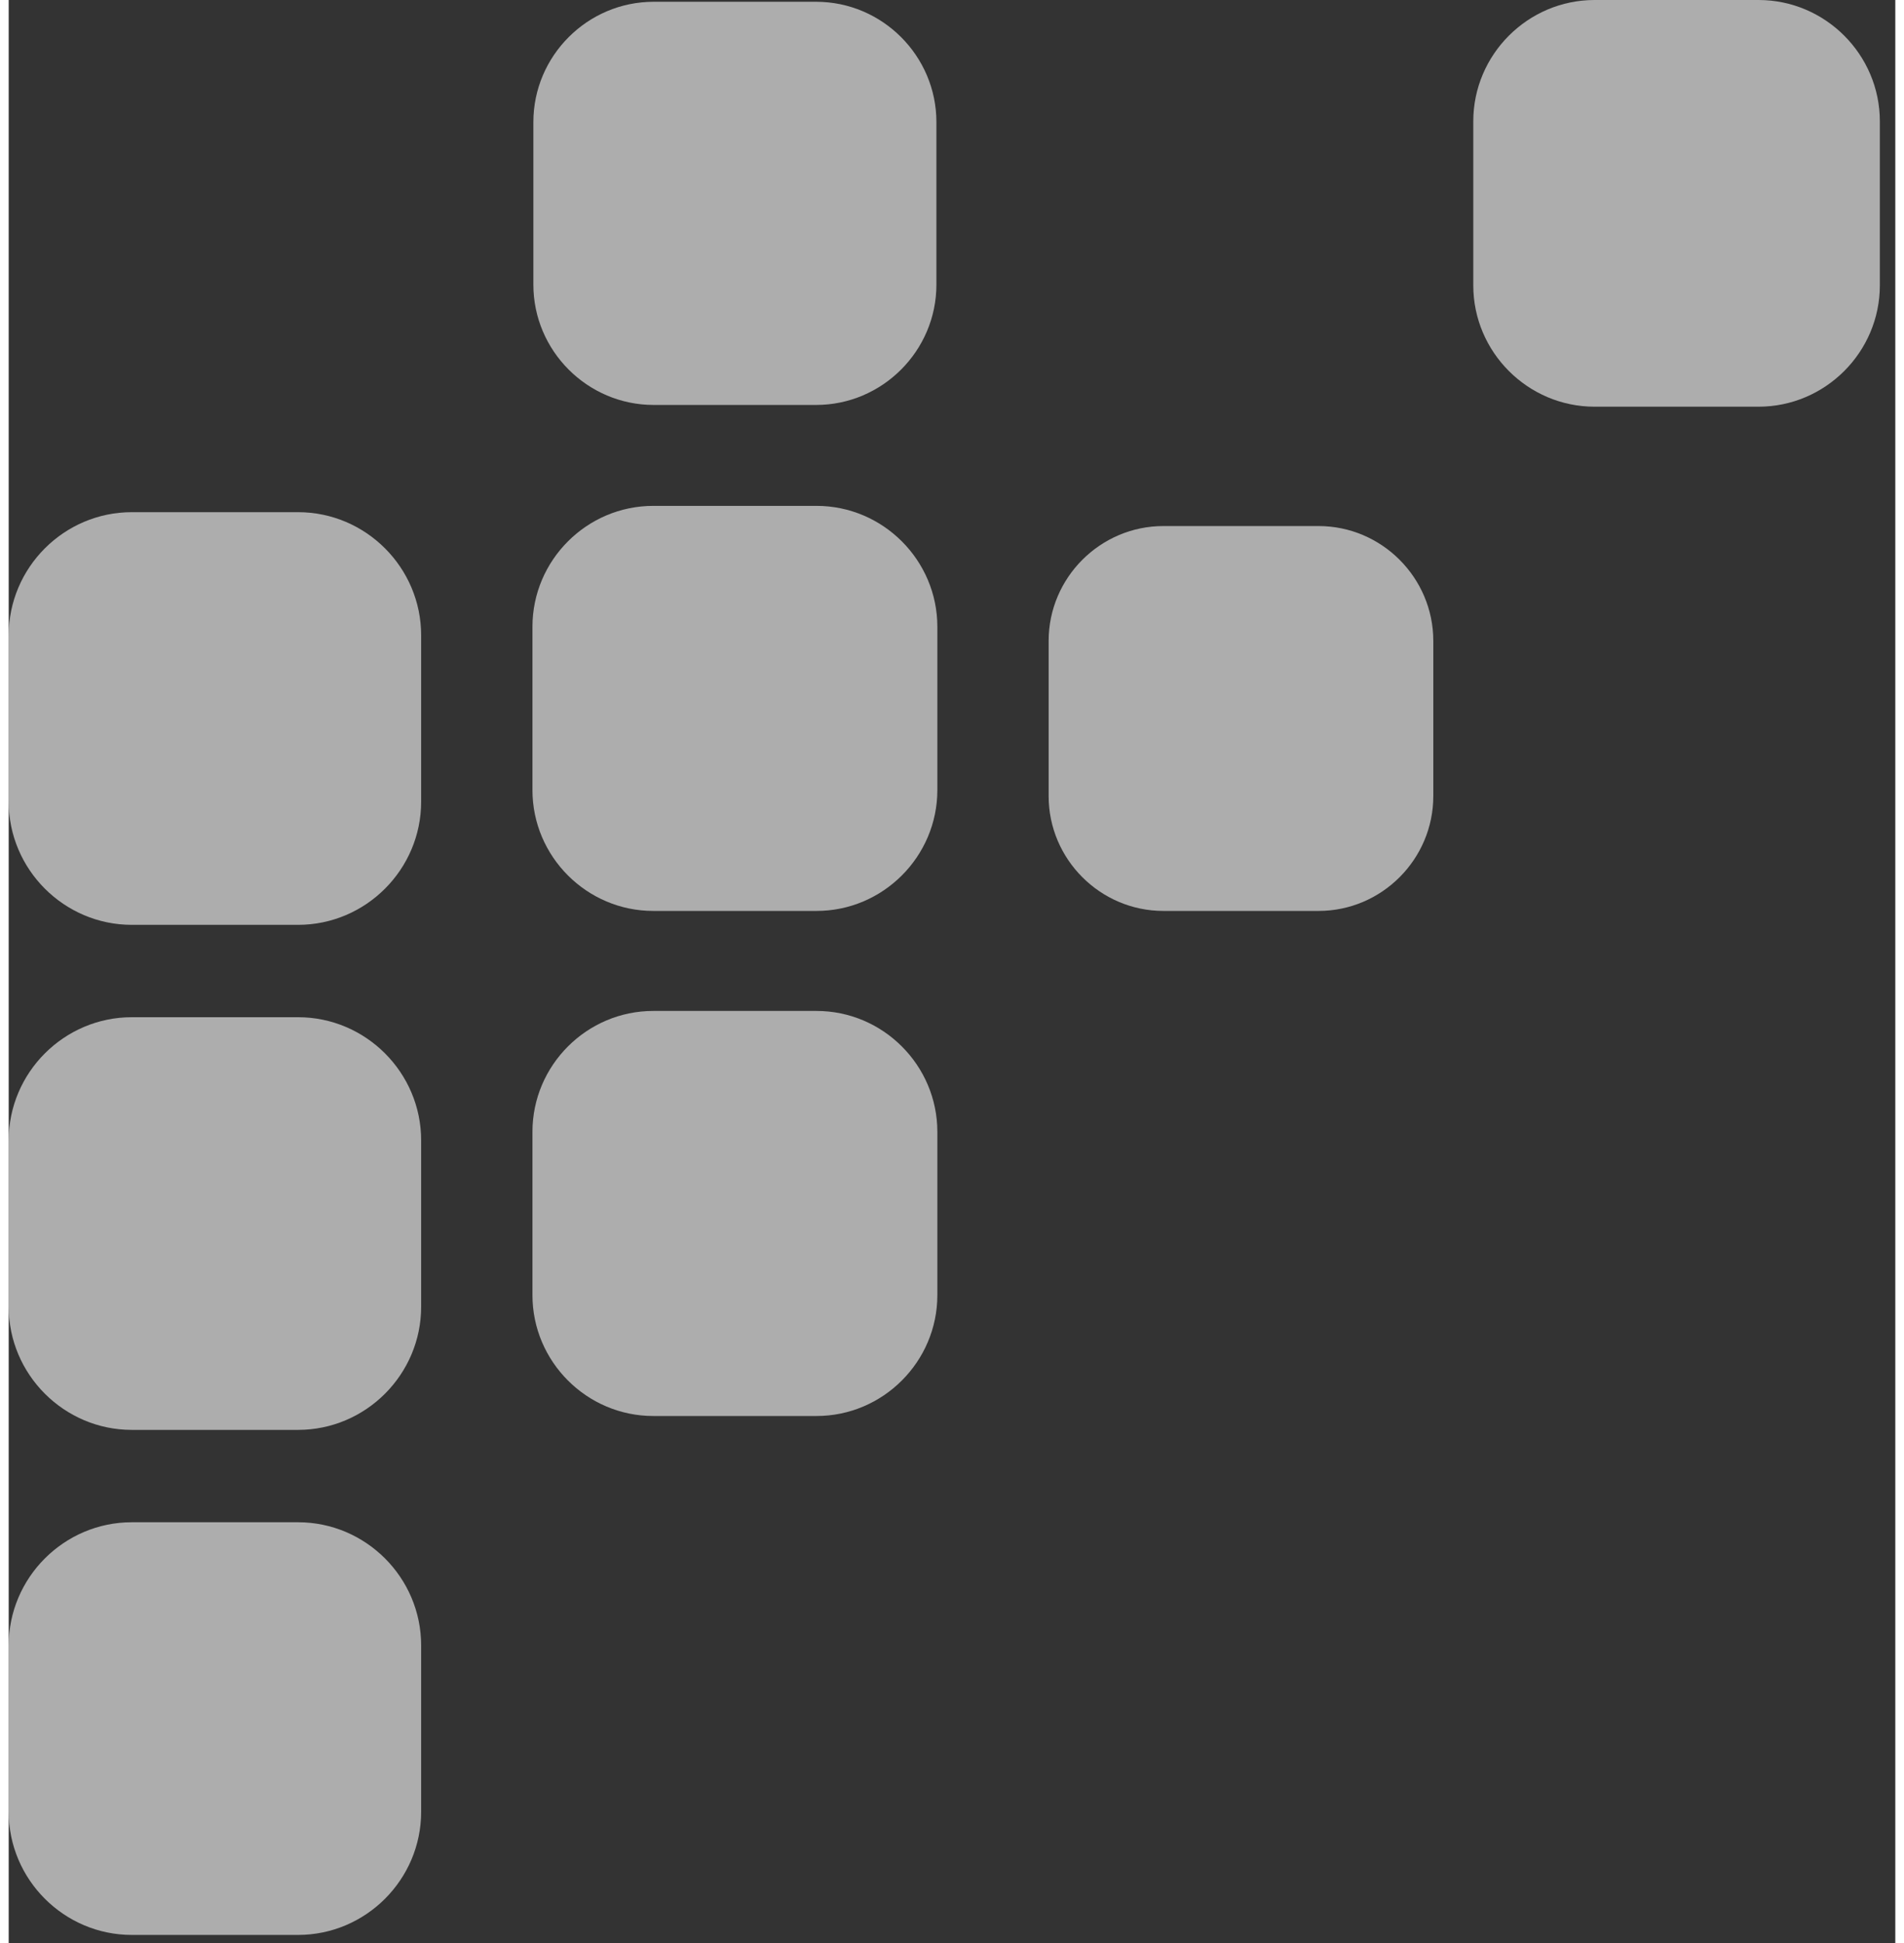
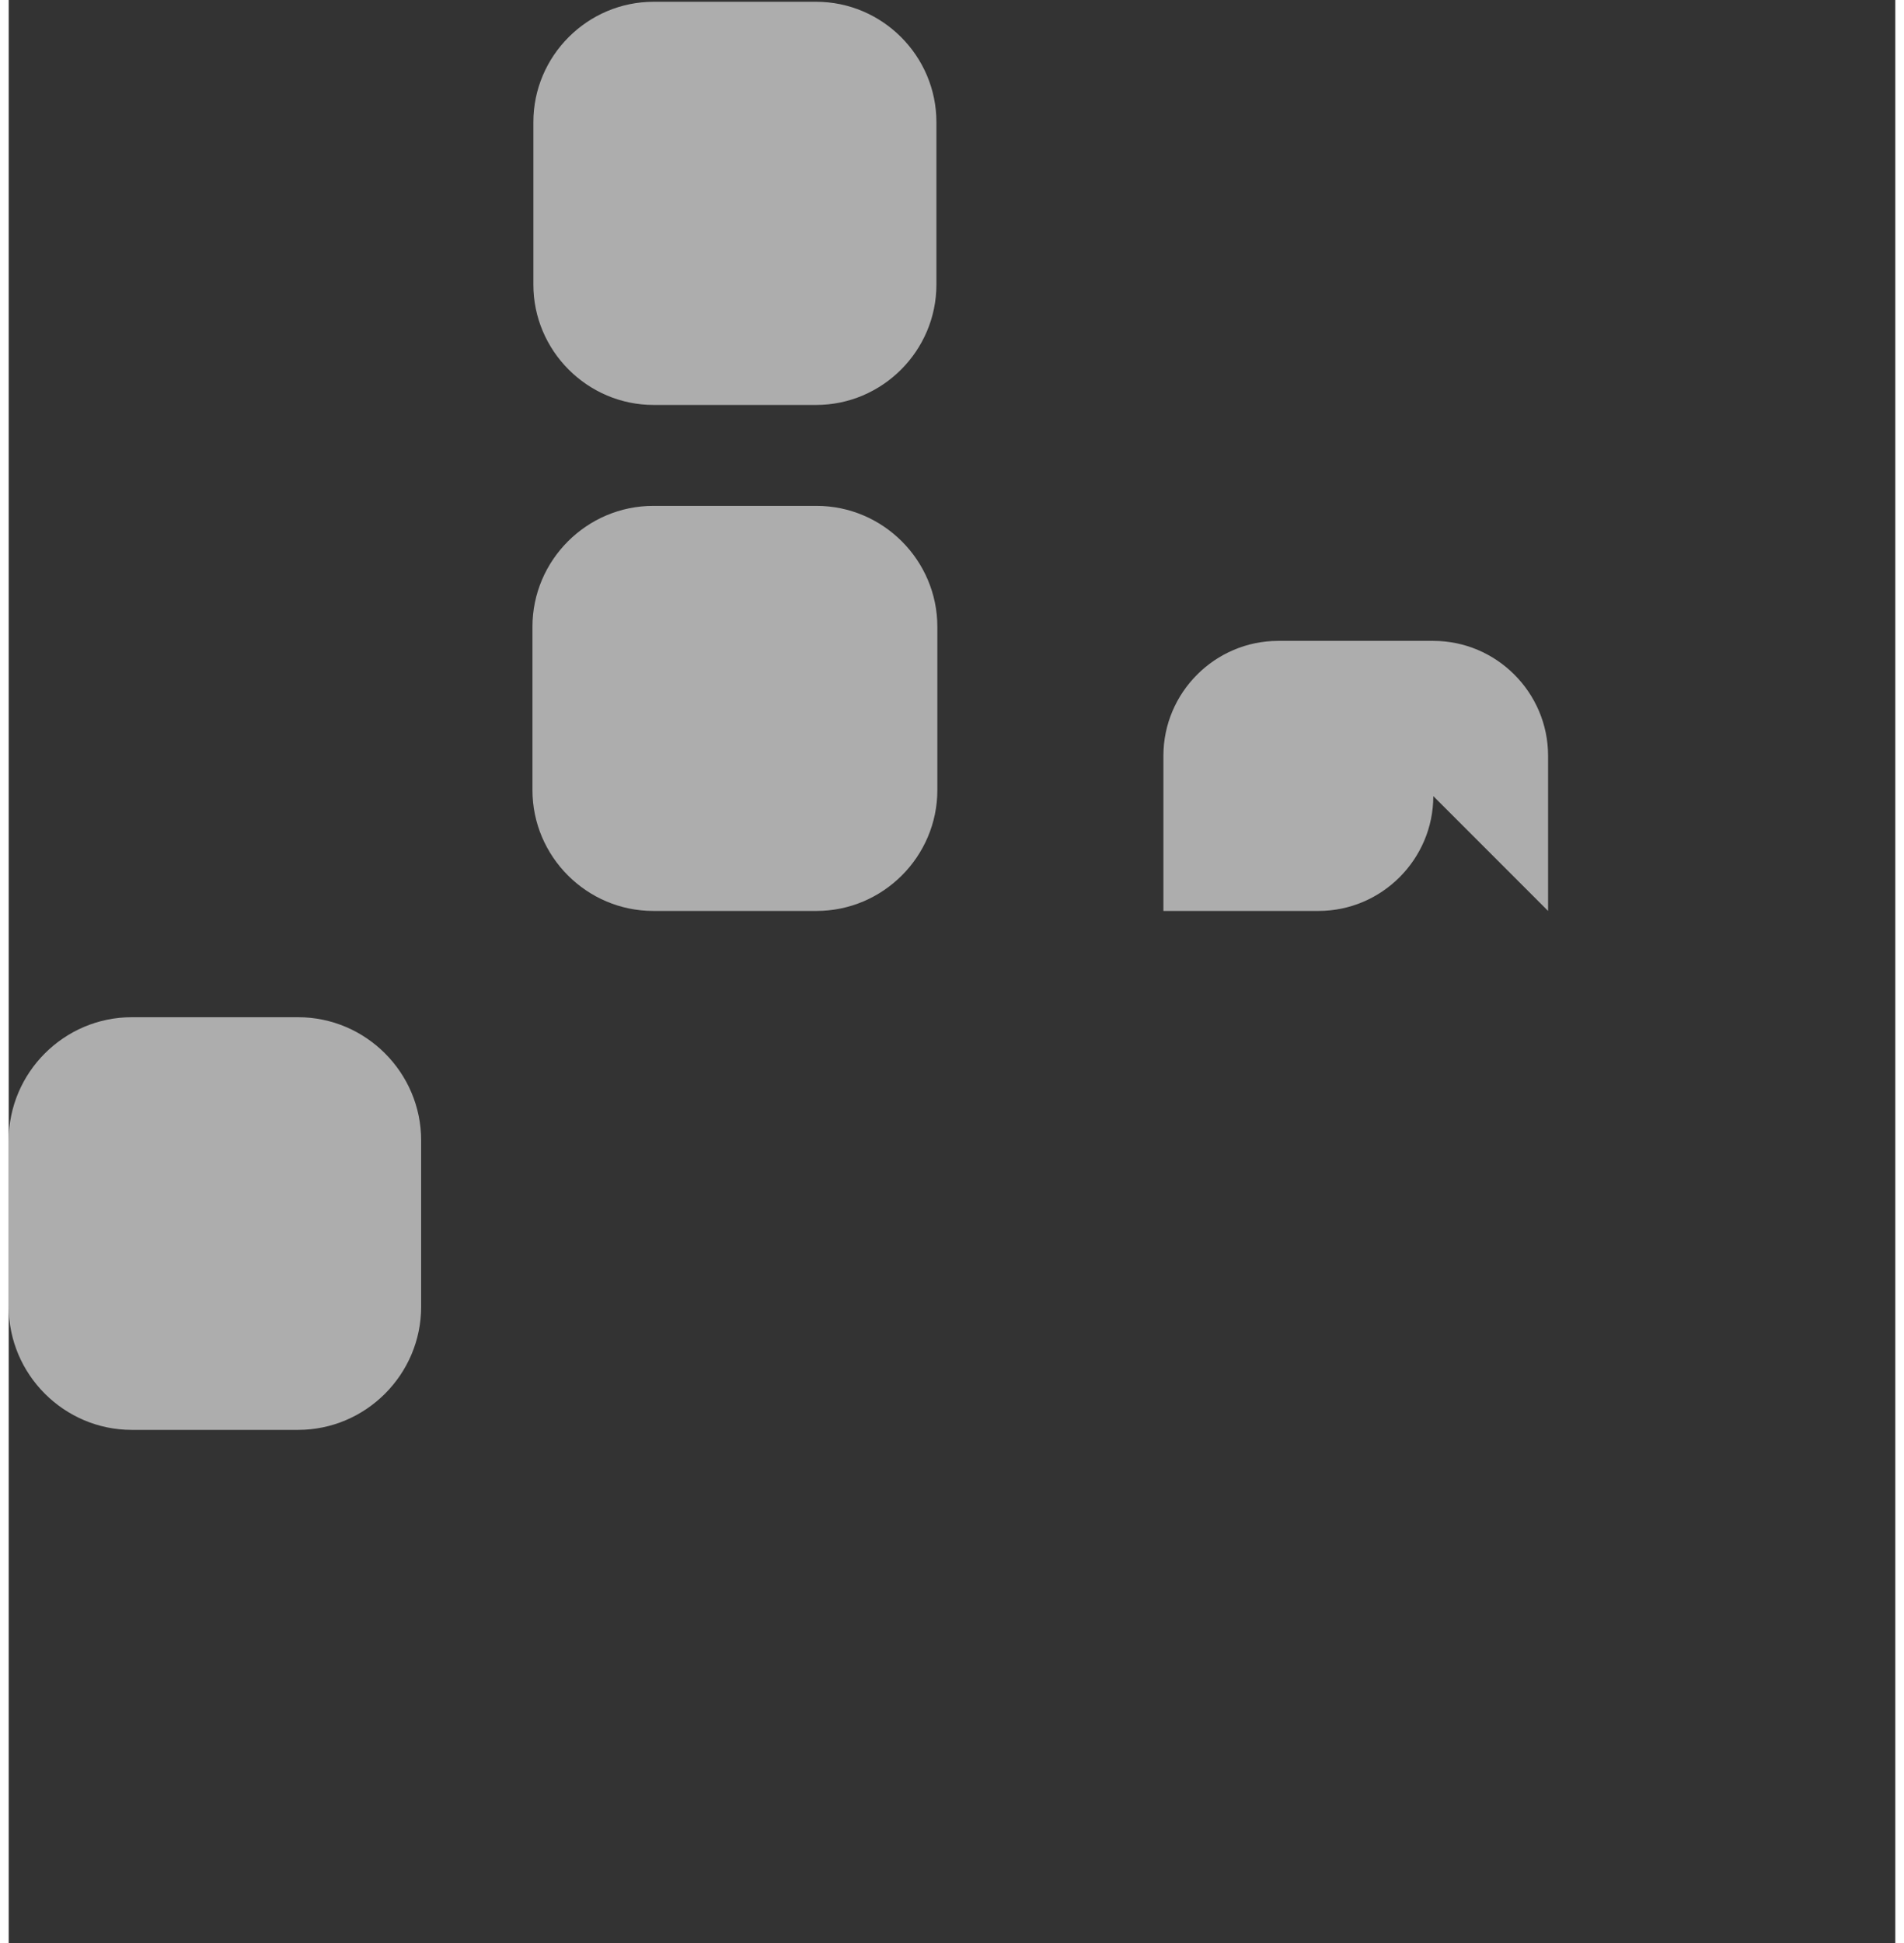
<svg xmlns="http://www.w3.org/2000/svg" width="50" height="51" viewBox="0 0 68 70" version="1.1" xml:space="preserve" style="fill-rule:evenodd;clip-rule:evenodd;stroke-linejoin:round;stroke-miterlimit:2;">
  <rect x="0" y="0" width="68" height="70" fill="#333333" stroke="none" />
  <rect id="form-loom-trans" x="0" y="0" width="68" height="70" style="fill:none;" />
  <clipPath id="_clip1">
    <rect x="0" y="0" width="68" height="70" />
  </clipPath>
  <g clip-path="url(#_clip1)">
    <g>
      <path d="M33.438,10.255c-0,2.383 -1.951,4.334 -4.335,4.334l-5.858,0c-2.384,0 -4.334,-1.951 -4.334,-4.334l0,-5.856c0,-2.385 1.95,-4.335 4.334,-4.335l5.858,-0c2.384,-0 4.335,1.95 4.335,4.335l-0,5.856Z" style="fill:#fff;fill-opacity:0.6;fill-rule:nonzero;" />
      <path d="M33.472,28.464c-0,2.395 -1.96,4.354 -4.355,4.354l-5.885,0c-2.395,0 -4.354,-1.959 -4.354,-4.354l-0,-5.884c-0,-2.396 1.959,-4.355 4.354,-4.355l5.885,0c2.395,0 4.355,1.959 4.355,4.355l-0,5.884Z" style="fill:#fff;fill-opacity:0.6;fill-rule:nonzero;" />
-       <path d="M33.472,46.66c-0,2.394 -1.96,4.354 -4.355,4.354l-5.885,-0c-2.395,-0 -4.354,-1.96 -4.354,-4.354l-0,-5.884c-0,-2.396 1.959,-4.355 4.354,-4.355l5.885,-0c2.395,-0 4.355,1.959 4.355,4.355l-0,5.884Z" style="fill:#fff;fill-opacity:0.6;fill-rule:nonzero;" />
-       <path d="M67.443,10.28c0,2.405 -1.968,4.372 -4.373,4.372l-5.909,0c-2.405,0 -4.372,-1.967 -4.372,-4.372l0,-5.908c0,-2.406 1.967,-4.372 4.372,-4.372l5.909,-0c2.405,-0 4.373,1.966 4.373,4.372l0,5.908Z" style="fill:#fff;fill-opacity:0.6;fill-rule:nonzero;" />
-       <path d="M14.866,28.883c0,2.439 -1.995,4.436 -4.436,4.436l-5.994,-0c-2.44,-0 -4.436,-1.997 -4.436,-4.436l-0,-5.994c-0,-2.441 1.996,-4.437 4.436,-4.437l5.994,-0c2.441,-0 4.436,1.996 4.436,4.437l0,5.994Z" style="fill:#fff;fill-opacity:0.6;fill-rule:nonzero;" />
-       <path d="M51.348,28.681c0,2.275 -1.86,4.137 -4.137,4.137l-5.591,0c-2.275,0 -4.137,-1.862 -4.137,-4.137l0,-5.591c0,-2.276 1.862,-4.138 4.137,-4.138l5.591,0c2.277,0 4.137,1.862 4.137,4.138l0,5.591Z" style="fill:#fff;fill-opacity:0.6;fill-rule:nonzero;" />
+       <path d="M51.348,28.681c0,2.275 -1.86,4.137 -4.137,4.137l-5.591,0l0,-5.591c0,-2.276 1.862,-4.138 4.137,-4.138l5.591,0c2.277,0 4.137,1.862 4.137,4.138l0,5.591Z" style="fill:#fff;fill-opacity:0.6;fill-rule:nonzero;" />
      <path d="M14.866,47.078c0,2.439 -1.995,4.436 -4.436,4.436l-5.994,0c-2.44,0 -4.436,-1.997 -4.436,-4.436l0,-5.994c0,-2.441 1.996,-4.437 4.436,-4.437l5.994,0c2.441,0 4.436,1.996 4.436,4.437l0,5.994Z" style="fill:#fff;fill-opacity:0.6;fill-rule:nonzero;" />
-       <path d="M14.866,65.274c0,2.439 -1.995,4.435 -4.436,4.435l-5.994,0c-2.44,0 -4.436,-1.996 -4.436,-4.435l-0,-5.995c-0,-2.441 1.996,-4.437 4.436,-4.437l5.994,0c2.441,0 4.436,1.996 4.436,4.437l0,5.995Z" style="fill:#fff;fill-opacity:0.6;fill-rule:nonzero;" />
    </g>
  </g>
</svg>